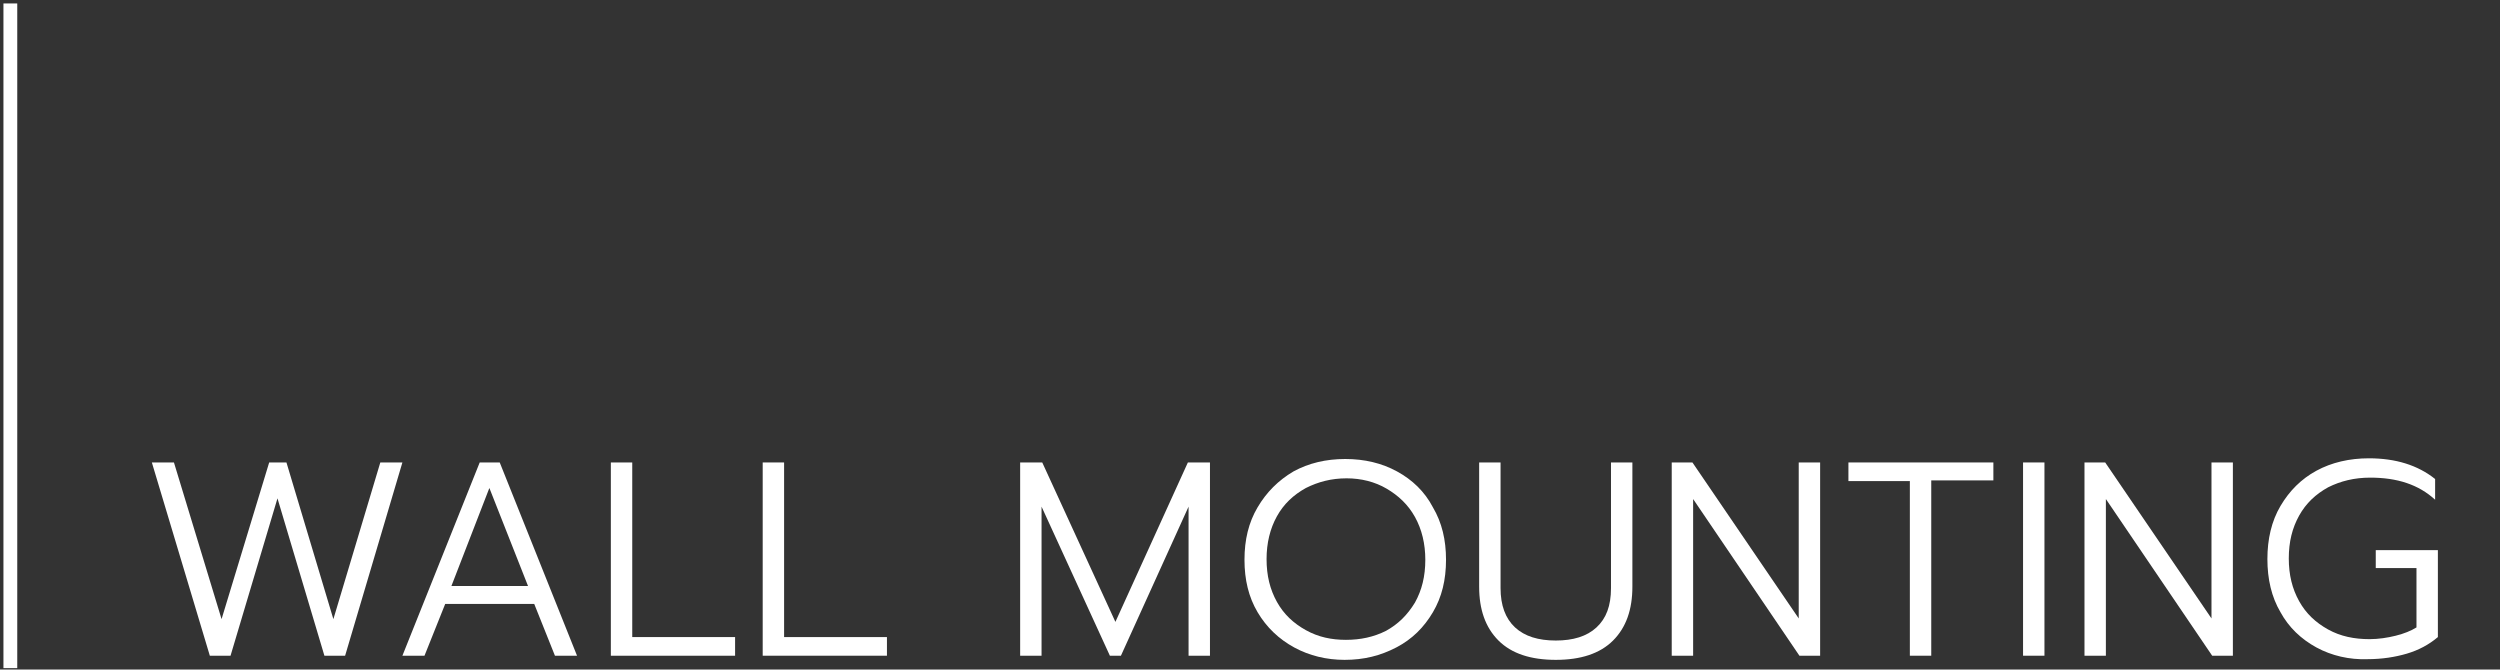
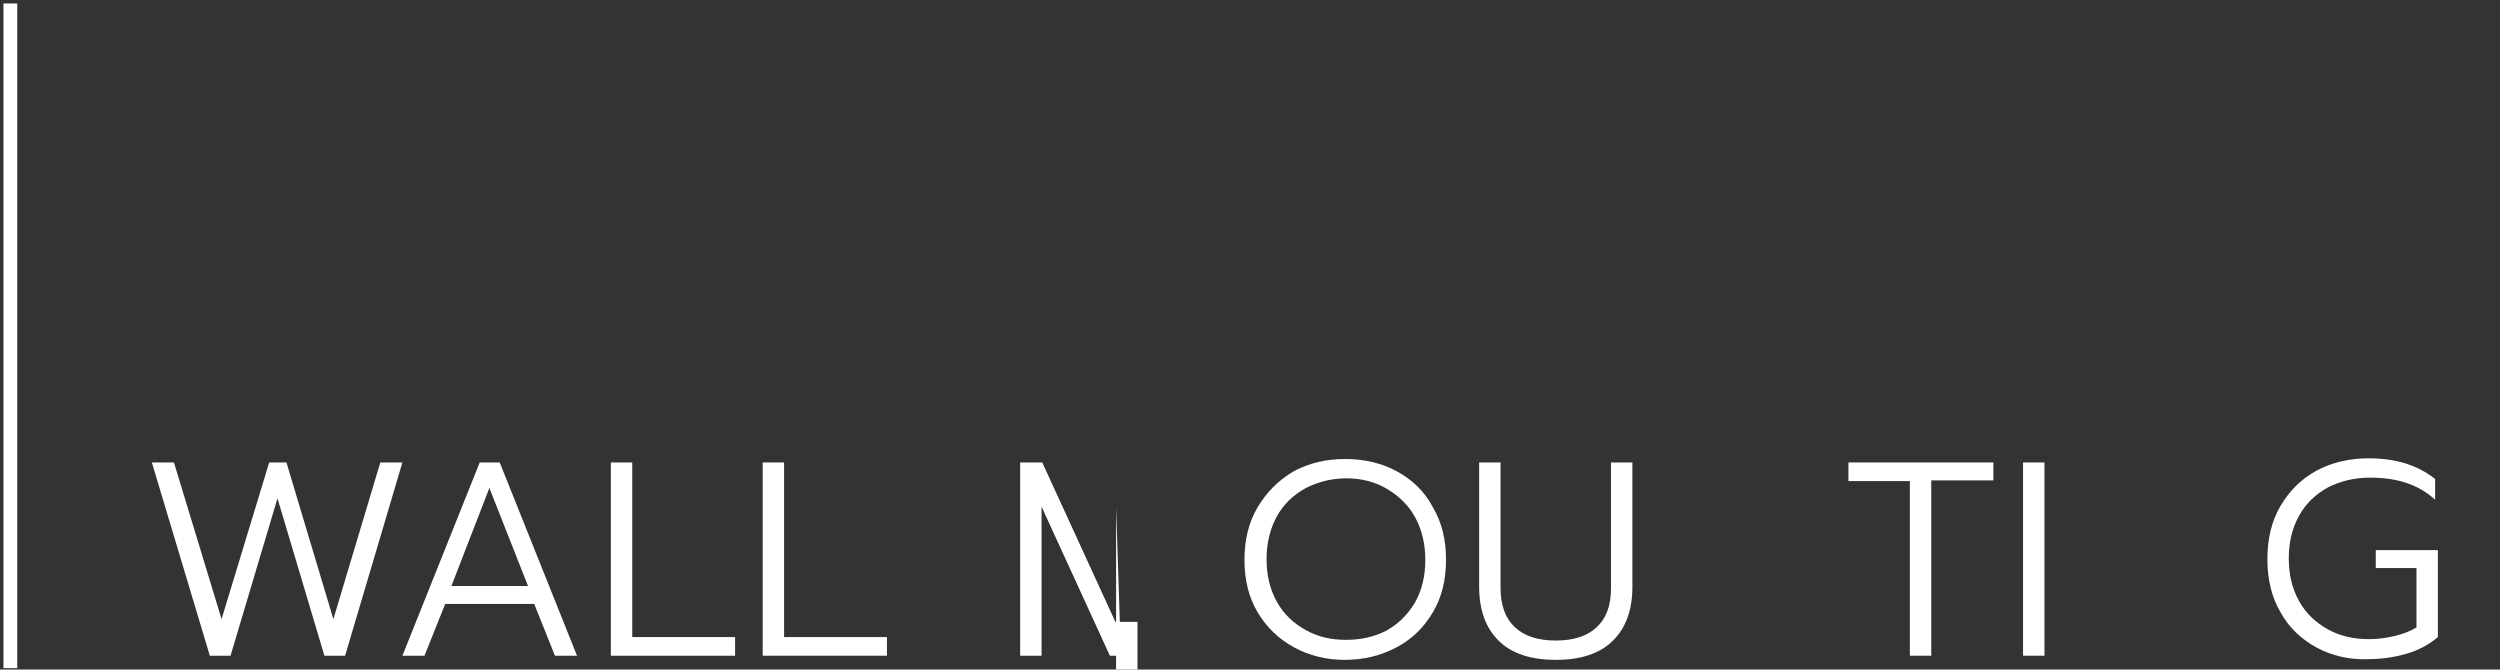
<svg xmlns="http://www.w3.org/2000/svg" version="1.1" id="Ebene_1" x="0px" y="0px" viewBox="0 0 362.2 97" style="enable-background:new 0 0 362.2 97;" xml:space="preserve">
  <rect x="0" y="0" width="362.2" height="97" fill="#333333" stroke="none" />
  <style type="text/css">
	.st0{fill:none;stroke:#FFFFFF;stroke-width:2;stroke-linecap:square;}
	.st1{enable-background:new    ;}
	.st2{fill:#FFFFFF;}
</style>
  <g>
    <path class="st0" d="M1.5,1.5v94.3" />
    <g class="st1">
      <path class="st2" d="M22,67h3.2l6.9,22.7L39,67h2.5l6.8,22.7L55.1,67h3.2L50,95h-3l-6.8-22.8L33.4,95h-3L22,67z" />
      <path class="st2" d="M69.5,67h2.9l11.2,28h-3.2l-3-7.5H64.5l-3,7.5h-3.2L69.5,67z M76.5,84.9l-5.6-14.2l-5.5,14.2H76.5z" />
      <path class="st2" d="M88.5,67h3.1v25.3h14.9V95h-18V67z" />
      <path class="st2" d="M110.5,67h3.1v25.3h14.9V95h-18V67z" />
-       <path class="st2" d="M147.8,67h3.2l10.6,23.1L172.1,67h3.2v28h-3.1V73.4L162.4,95h-1.6l-9.9-21.6V95h-3.1V67z" />
+       <path class="st2" d="M147.8,67h3.2l10.6,23.1h3.2v28h-3.1V73.4L162.4,95h-1.6l-9.9-21.6V95h-3.1V67z" />
      <path class="st2" d="M187.5,93.8c-2.2-1.2-4-2.9-5.3-5.1c-1.3-2.2-1.9-4.7-1.9-7.6c0-2.9,0.6-5.4,1.9-7.6c1.3-2.2,3-3.9,5.2-5.2    c2.2-1.2,4.7-1.8,7.5-1.8s5.3,0.6,7.5,1.8c2.2,1.2,4,2.9,5.2,5.2c1.3,2.2,1.9,4.7,1.9,7.6c0,2.9-0.6,5.4-1.9,7.6    c-1.3,2.2-3,3.9-5.3,5.1s-4.7,1.8-7.5,1.8C192.2,95.6,189.7,95,187.5,93.8z M200.8,91.4c1.8-1,3.1-2.3,4.2-4.1    c1-1.8,1.5-3.8,1.5-6.2c0-2.3-0.5-4.4-1.5-6.2s-2.4-3.1-4.1-4.1c-1.7-1-3.7-1.5-5.8-1.5c-2.2,0-4.1,0.5-5.9,1.4    c-1.8,1-3.2,2.3-4.2,4.1c-1,1.8-1.5,3.9-1.5,6.2c0,2.4,0.5,4.4,1.5,6.2c1,1.8,2.4,3.1,4.2,4.1s3.7,1.4,5.8,1.4    S199,92.3,200.8,91.4z" />
      <path class="st2" d="M217.1,92.8c-1.9-1.9-2.8-4.5-2.8-7.8V67h3.1v18.2c0,2.5,0.7,4.4,2.1,5.7c1.4,1.3,3.4,1.9,5.9,1.9    s4.5-0.6,5.9-1.9c1.4-1.3,2.1-3.1,2.1-5.7V67h3.1v18c0,3.3-0.9,5.9-2.8,7.8c-1.9,1.9-4.7,2.8-8.3,2.8    C221.8,95.6,219,94.7,217.1,92.8z" />
-       <path class="st2" d="M242.2,67h3l15.4,22.6V67h3.1v28h-3l-15.4-22.7V95h-3.1V67z" />
      <path class="st2" d="M276.8,69.7h-9V67h21v2.6h-9V95h-3.1V69.7z" />
      <path class="st2" d="M293.1,67h3.1v28h-3.1V67z" />
-       <path class="st2" d="M302,67h3l15.4,22.6V67h3.1v28h-3l-15.4-22.7V95H302V67z" />
      <path class="st2" d="M335.6,93.8c-2.2-1.2-4-2.9-5.2-5.1c-1.3-2.2-1.9-4.8-1.9-7.7c0-2.9,0.6-5.5,1.9-7.7c1.3-2.2,3-3.9,5.2-5.1    c2.2-1.2,4.8-1.8,7.6-1.8c3.9,0,7.1,1,9.6,3v3c-2.4-2.2-5.5-3.2-9.4-3.2c-2.3,0-4.3,0.5-6.1,1.4c-1.8,1-3.2,2.3-4.2,4.1    s-1.5,3.8-1.5,6.2c0,2.4,0.5,4.4,1.5,6.2c1,1.8,2.4,3.1,4.2,4.1c1.8,1,3.8,1.4,6,1.4c1.3,0,2.6-0.2,3.8-0.5c1.2-0.3,2.2-0.7,3-1.2    v-8.6h-5.9v-2.6h9v12.6c-1.3,1.1-2.8,1.9-4.5,2.4c-1.7,0.5-3.6,0.8-5.7,0.8C340.4,95.6,337.8,95,335.6,93.8z" />
    </g>
  </g>
</svg>